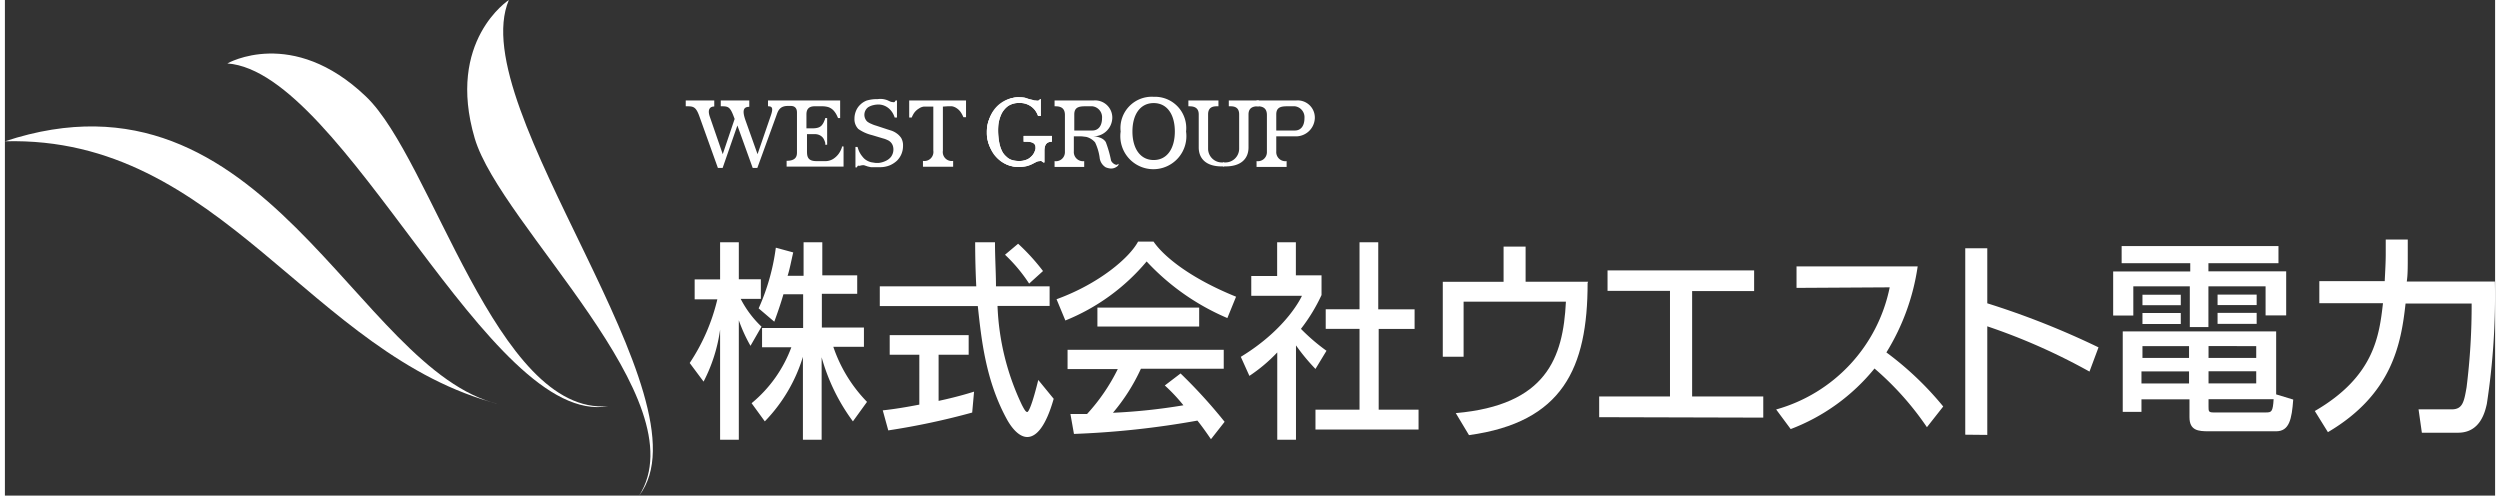
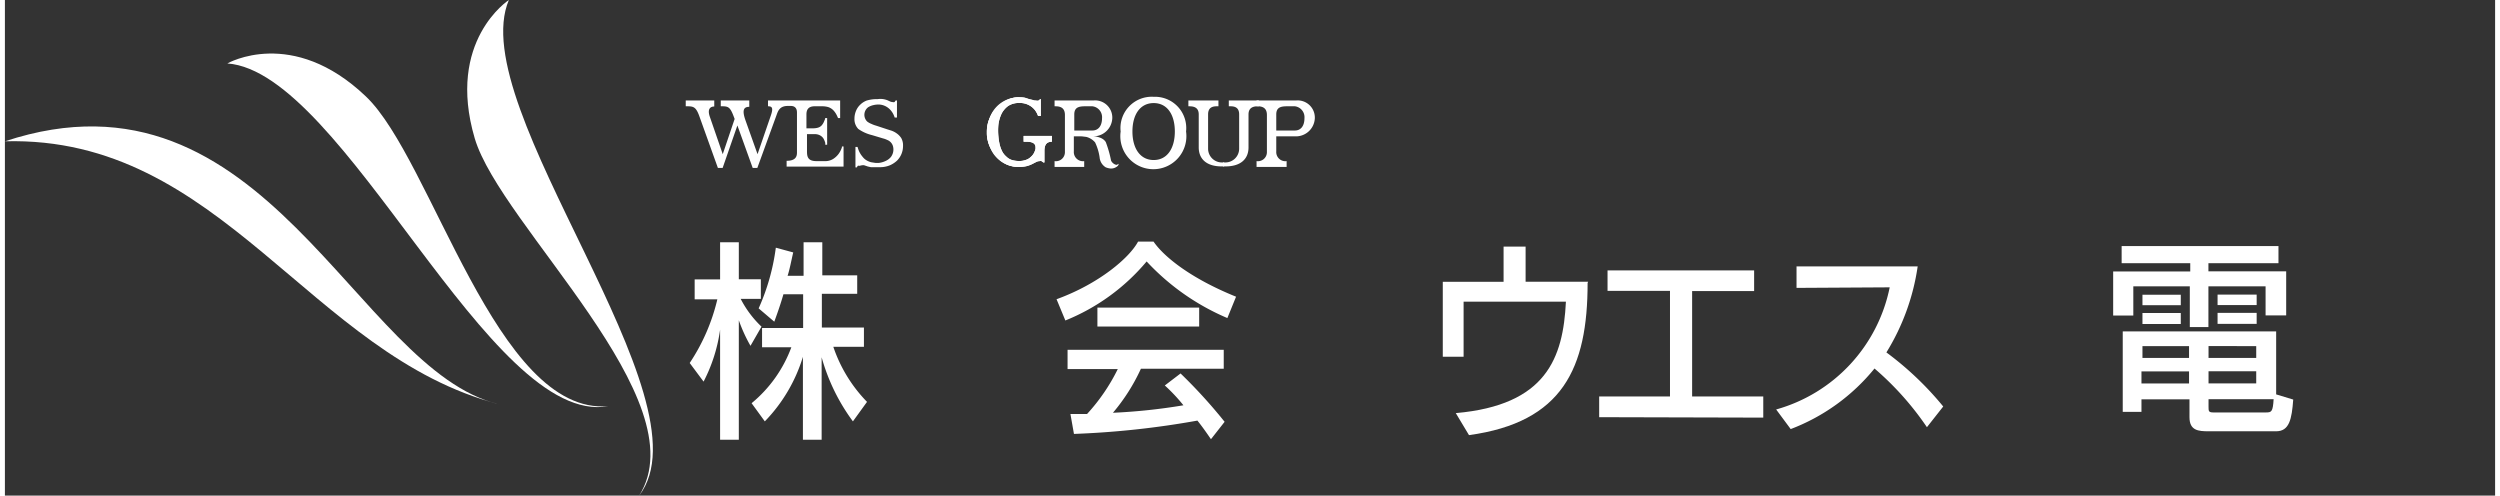
<svg xmlns="http://www.w3.org/2000/svg" viewBox="0 0 226.11 45" width="227" height="45">
  <rect x="0" y="0" width="226.11" height="45" fill="#333333" stroke="none" />
  <defs>
    <style>.cls-1{fill:#fff;}</style>
  </defs>
  <title>logo_ep_white</title>
  <g id="レイヤー_2" data-name="レイヤー 2">
    <g id="レイヤー_2-2" data-name="レイヤー 2">
      <path class="cls-1" d="M192.2,22.34h14.24V23.9h-6.36v.74h7.06v4h-1.87V26h-5.19v3.7h-1.69V26h-5.13v2.65h-1.83v-4h7V23.9H192.2Zm15.58,13.94c-.13,1.79-.36,2.88-1.55,2.88h-6.15c-.9,0-1.72-.06-1.72-1.27V36.26H194V37.4H192.3V30.09h13.93v5.72ZM194,33.72v1.1h4.32v-1.1Zm.09-2.29V32.5h4.23V31.43Zm0-4.67h3.48v.95h-3.48Zm0,1.66h3.48v1h-3.48Zm6,3V32.5h4.33V31.43Zm0,2.29v1.1h4.33v-1.1Zm0,2.54v.67c0,.41,0,.53.44.53h4.78c.5,0,.62-.06.69-1.2Zm.82-9.5h3.55v.95h-3.55Zm0,1.66h3.55v1h-3.55Z" />
-       <path class="cls-1" d="M209.74,37.32c5.42-3.14,5.85-6.86,6.19-9.79h-5.78v-2h5.94c0-.21.09-1.53.09-2.47V21.75h2v1.44c0,1.1,0,1.79-.09,2.37h8a64.8,64.8,0,0,1-.73,11.11c-.16.71-.59,2.62-2.61,2.62h-3.29l-.3-2.12h3c1,0,1.13-.67,1.36-2a59.71,59.71,0,0,0,.46-7.61h-6c-.4,3.62-1.19,8.23-7.05,11.68Z" />
      <path class="cls-1" d="M45.76,0s-5.71,3.69-3.1,12.56C45,20.48,63.05,36.36,57.59,45,64.29,36.29,41.59,9.81,45.76,0Z" />
      <path class="cls-1" d="M0,12.83C19.67,12.3,27.68,32.25,44.85,36.7,31.84,33.64,23.69,5,0,12.83Z" />
      <path class="cls-1" d="M20.2,5.76s5.89-3.39,12.58,3c6,5.7,11.84,29,22,28.12C44,38.84,30.83,6.55,20.2,5.76Z" />
      <path class="cls-1" d="M67.7,31.4a13.86,13.86,0,0,1-1.06-2.32V39.93h-1.7v-10a14.51,14.51,0,0,1-1.5,4.72l-1.26-1.69a17.76,17.76,0,0,0,2.51-5.78H62.63V25.37h2.31V22h1.7v3.36h2v1.78H66.81a9.36,9.36,0,0,0,1.89,2.52ZM77,38.26a17.75,17.75,0,0,1-2.84-5.82v7.49h-1.7V32.4A14.43,14.43,0,0,1,69,38.26L67.8,36.61a11.93,11.93,0,0,0,3.61-5.08H68.75V29.78h3.73V26.72H70.69c-.32,1.13-.83,2.49-.83,2.49L68.44,28A19.62,19.62,0,0,0,70,22.49l1.58.43c-.17.72-.32,1.54-.51,2.12h1.45V22h1.7v3h3.17v1.68H74.18v3.06H78v1.75H75.22a13.2,13.2,0,0,0,3.06,5Z" />
-       <path class="cls-1" d="M92.83,39.68c-.63,0-1.26-.59-1.79-1.5-2-3.58-2.38-7.43-2.7-10.39h-8.9V26H88.2c-.06-1.25-.1-2.58-.1-4h1.8c0,1.44.09,2.77.09,4h4.87v1.78H90.13a22.81,22.81,0,0,0,2.22,9c.21.4.34.63.48.63s.49-.82,1-2.91l1.4,1.71C94.52,38.71,93.66,39.68,92.83,39.68Zm-5-2.22a65.72,65.72,0,0,1-7.62,1.62l-.5-1.82c1.13-.12,2.22-.31,3.32-.52V32.21H80.34V30.43h7.17v1.78H84.78V36.4C86.67,36,88,35.56,88,35.56ZM93,25.75a14.27,14.27,0,0,0-2.19-2.62l1.19-1a18.72,18.72,0,0,1,2.26,2.48Z" />
      <path class="cls-1" d="M111,28.88a21.4,21.4,0,0,1-7.33-5.14,18.8,18.8,0,0,1-7.38,5.36l-.8-1.93c3.88-1.41,6.63-3.78,7.4-5.23h1.41c.9,1.32,3.3,3.31,7.49,5Zm-1.49,11c-.43-.63-.82-1.18-1.23-1.69A79.65,79.65,0,0,1,97.07,39.4l-.32-1.81c.54,0,1,0,1.51,0a17.25,17.25,0,0,0,2.79-4.08H96.49V31.76h14.18v1.72h-7.52a17.31,17.31,0,0,1-2.54,4,52.86,52.86,0,0,0,6.4-.68A15.74,15.74,0,0,0,105.32,35l1.43-1.09a46.44,46.44,0,0,1,4,4.39ZM99.2,29.65V27.93h9.24v1.72Z" />
-       <path class="cls-1" d="M119,33.5a18.1,18.1,0,0,1-1.77-2.14v8.57h-1.7V32A14.47,14.47,0,0,1,113,34.13l-.78-1.73c4.27-2.6,5.55-5.54,5.55-5.54h-4.6v-1.8h2.35V22h1.7v3h2.33v1.79a15.75,15.75,0,0,1-1.87,3.07A17.69,17.69,0,0,0,120,31.85ZM119,39V37.2h4V29.86h-3.07V28.08H123V22h1.7v6.09H128v1.78h-3.26V37.2h3.62V39Z" />
      <path class="cls-1" d="M143.71,25.69c0,7.75-2.27,12.65-10.77,13.82l-1.2-2c8.22-.72,9.75-5,10-10.12h-9.29v5h-1.89v-6.8h5.52V22.39h2v3.19h5.68Z" />
      <path class="cls-1" d="M144.76,37.88V36l6.43,0V26.41l-5.67,0V24.55h13.31v1.88l-5.63,0V36l6.46,0v1.92Z" />
      <path class="cls-1" d="M170.84,32A28.72,28.72,0,0,1,176,36.91l-1.48,1.88a26.86,26.86,0,0,0-4.76-5.33,18.07,18.07,0,0,1-7.61,5.5l-1.32-1.78a14.51,14.51,0,0,0,10.31-11.09l-8.46.05V24.19l11,0A20.42,20.42,0,0,1,170.84,32Z" />
-       <path class="cls-1" d="M178,39.47V22.54h2v5a74.19,74.19,0,0,1,10.1,4l-.82,2.2A55.52,55.52,0,0,0,180,29.63v9.86Z" />
      <polygon class="cls-1" points="98.55 13.31 98.55 13.31 98.55 13.31 98.55 13.31" />
-       <path class="cls-1" d="M85.6,9.65l.39,0a1.06,1.06,0,0,1,.42.17,1.33,1.33,0,0,1,.42.43,2.36,2.36,0,0,1,.2.39h.24V9.12H82.11v1.55h.23a2.36,2.36,0,0,1,.2-.39A1.44,1.44,0,0,1,83,9.85a1,1,0,0,1,.43-.17l.38,0h.49v4a.82.82,0,0,1-.94.93v.53h2.74v-.53h0a.81.81,0,0,1-.93-.93v-4Z" />
      <rect class="cls-1" x="87.22" y="11.04" height="0.09" />
      <path class="cls-1" d="M81,12.13a1.89,1.89,0,0,0-.48-.26l-.41-.13-1-.33a2.5,2.5,0,0,1-.43-.16,1.47,1.47,0,0,1-.39-.22.86.86,0,0,1,.09-1.29,1.54,1.54,0,0,1,.46-.19,2,2,0,0,1,.45-.06,1.44,1.44,0,0,1,.64.14,1.48,1.48,0,0,1,.47.35,1.71,1.71,0,0,1,.32.5,1.46,1.46,0,0,1,.07.19H81V9.12h-.12a.56.56,0,0,1-.11.15.24.24,0,0,1-.15,0,.64.64,0,0,1-.23-.05l-.26-.12A1.94,1.94,0,0,0,79.75,9a1.79,1.79,0,0,0-.5,0,3.26,3.26,0,0,0-1,.13,1.71,1.71,0,0,0-.59.38,1.59,1.59,0,0,0-.38.56,1.83,1.83,0,0,0-.14.71,1.26,1.26,0,0,0,.35.93,3.64,3.64,0,0,0,1.25.56l1,.3a1.82,1.82,0,0,1,.38.14.85.85,0,0,1,.53.62,1.13,1.13,0,0,1-.19.91,1.29,1.29,0,0,1-.44.35,2,2,0,0,1-.64.2,2.1,2.1,0,0,1-.35,0l-.38-.06a1.61,1.61,0,0,1-.39-.16,1.22,1.22,0,0,1-.37-.32,2.25,2.25,0,0,1-.33-.51,3.09,3.09,0,0,1-.14-.4h-.19v1.86h.13a.64.64,0,0,1,.08-.14.25.25,0,0,1,.17,0A1,1,0,0,1,78,15l.36.12.27.06.23,0,.26,0h.31a2.36,2.36,0,0,0,.9-.16,2.28,2.28,0,0,0,.68-.44A1.87,1.87,0,0,0,81.4,14a1.9,1.9,0,0,0,.15-.75,1.36,1.36,0,0,0-.16-.71A1.61,1.61,0,0,0,81,12.13Z" />
      <path class="cls-1" d="M76,13.3a.24.24,0,0,1,0,.08,2.1,2.1,0,0,1-.29.58,1.88,1.88,0,0,1-.5.47,1.37,1.37,0,0,1-.78.2h-.74c-.8,0-.86-.42-.86-.9V12.18h.68a1,1,0,0,1,.5.11.84.84,0,0,1,.31.28,1.68,1.68,0,0,1,.17.41s0,.11,0,.16h.17V10.72h-.18c0,.11-.07.22-.1.31a1.24,1.24,0,0,1-.24.38.77.77,0,0,1-.34.19,1.61,1.61,0,0,1-.47.05h-.55V10.4c0-.34.09-.75.75-.75h.66a2,2,0,0,1,.59.08,1.19,1.19,0,0,1,.42.26,1.76,1.76,0,0,1,.31.43c.05.09.09.19.14.3h.19V9.12H69.29v.53c.36,0,.5.13.26.83h0L68.34,14h0l-1.09-3.06h0c-.33-.93-.18-1.24.34-1.24V9.12H65v.53h0c.63,0,.82,0,1.15.86v0l.11.29L65.18,14h0L64,10.58v0c-.24-.72.09-.91.41-.91V9.12H61.82v.53c.67,0,.9,0,1.22.86v0l1.7,4.74h.43l1.34-3.86h0l1.39,3.86h.42l1.76-4.84h0c.13-.37.3-.79,1-.79h.28c.24,0,.56.09.56.6v3.64c0,.38-.15.74-.94.74v.53h5.17V13.3Z" />
      <path class="cls-1" d="M110.71,14.75h-.21a1.25,1.25,0,0,1-1.25-1.23V10.39c0-.78.61-.74.94-.74V9.12h-2.73v.53c.33,0,.94,0,.94.74v3c0,1,.66,1.72,2.08,1.72h.23" />
      <path class="cls-1" d="M110.6,14.75h.21a1.25,1.25,0,0,0,1.26-1.23V10.39c0-.78-.61-.74-.94-.74V9.12h2.73v.53c-.33,0-.94,0-.94.74v3c0,1-.66,1.72-2.09,1.72h-.23" />
      <path class="cls-1" d="M92.5,12.34v.53h.27c.57,0,.8.18.81.49,0,.05,0,.11,0,.16h0a2,2,0,0,1-.1.29,1.22,1.22,0,0,1-.34.45,1.11,1.11,0,0,1-.47.27,1.58,1.58,0,0,1-.52.09,2.32,2.32,0,0,1-.71-.09,1.27,1.27,0,0,1-.52-.32,1.57,1.57,0,0,1-.38-.49,3,3,0,0,1-.22-.62,5.32,5.32,0,0,1-.11-.73,5.5,5.5,0,0,1,0-1.05,3.27,3.27,0,0,1,.29-1,2,2,0,0,1,.6-.7,1.77,1.77,0,0,1,1-.27,1.75,1.75,0,0,1,.87.19,1.71,1.71,0,0,1,.56.46,1.93,1.93,0,0,1,.28.53h.25V9H94a.83.83,0,0,1-.14.13.49.49,0,0,1-.24,0,.61.61,0,0,1-.28-.05L93,9l-.36-.12a2.44,2.44,0,0,0-.53-.05A2.56,2.56,0,0,0,91,9.08a3.29,3.29,0,0,0-.87.62l-.27.3a3,3,0,0,0-.33.49,3.88,3.88,0,0,0-.27.67,3.35,3.35,0,0,0-.1.87,2.92,2.92,0,0,0,.28,1.3,3.59,3.59,0,0,0,.7,1,2.84,2.84,0,0,0,.9.63,2.95,2.95,0,0,0,1.75.12,2.67,2.67,0,0,0,.48-.18l.37-.19a.71.71,0,0,1,.31-.08.4.4,0,0,1,.18,0l.16.12h.1V13.7c0-.6.23-.83.68-.83v-.53Z" />
      <path class="cls-1" d="M104.31,8.79a2.84,2.84,0,0,0-3,3.15h0a3,3,0,1,0,5.94,0h0A2.84,2.84,0,0,0,104.31,8.79Zm1.92,3.15h0c0,1.53-.69,2.59-1.92,2.59s-1.93-1.06-1.93-2.59h0c0-1.52.69-2.58,1.93-2.58s1.92,1.06,1.92,2.58Z" />
      <path class="cls-1" d="M98,9.65h.74a1,1,0,0,1,.88,1.08c0,.68-.32,1.12-.88,1.12H97.1V10.39c0-.78.61-.74,1.27-.74V9.12H95.31v.53c.33,0,.94,0,.94.79v3.35a.82.82,0,0,1-.94.84v.53H98v-.53h0a.83.83,0,0,1-.94-.89V12.38h1.7a1.72,1.72,0,0,0,1.79-1.62,1.56,1.56,0,0,0-1.67-1.64H98" />
      <path class="cls-1" d="M97.71,12.38a1.59,1.59,0,0,1,1.28.55,4.69,4.69,0,0,1,.41,1.36,1.17,1.17,0,0,0,.55.9,1.48,1.48,0,0,0,.44.11.88.88,0,0,0,.64-.22c.16-.15.07-.27,0-.15s-.47-.06-.59-.35a10.3,10.3,0,0,0-.48-1.68c-.33-.53-1.09-.49-1.38-.62" />
      <path class="cls-1" d="M116.38,9.65h.75a1,1,0,0,1,.87,1.08c0,.68-.31,1.12-.87,1.12h-1.69V10.39c0-.78.61-.74,1.27-.74V9.12h-3.06v.53c.33,0,.94,0,.94.79v3.35a.82.82,0,0,1-.94.84v.53h2.73v-.53h0a.83.83,0,0,1-.94-.89V12.38h1.7a1.72,1.72,0,0,0,1.8-1.62,1.56,1.56,0,0,0-1.67-1.64h-.89" />
      <path class="cls-1" d="M89.18,12.11a3.69,3.69,0,0,1,.35-1.67,2.77,2.77,0,0,1,2.61-1.6V9.1l-1.85.55-.21,1-.72,1.47S89.18,12.67,89.18,12.11Z" />
      <path class="cls-1" d="M92.5,12.34v.53h.27c.57,0,.8.18.81.49,0,.05,0,.11,0,.16h0a2,2,0,0,1-.1.29,1.22,1.22,0,0,1-.34.45,1.11,1.11,0,0,1-.47.27,1.58,1.58,0,0,1-.52.09,2.32,2.32,0,0,1-.71-.09,1.27,1.27,0,0,1-.52-.32,1.57,1.57,0,0,1-.38-.49,3,3,0,0,1-.22-.62,5.32,5.32,0,0,1-.11-.73,5.5,5.5,0,0,1,0-1.05,3.27,3.27,0,0,1,.29-1,2,2,0,0,1,.6-.7,1.77,1.77,0,0,1,1-.27,1.75,1.75,0,0,1,.87.19,1.71,1.71,0,0,1,.56.46,1.93,1.93,0,0,1,.28.53h.25V9H94a.83.83,0,0,1-.14.13.49.49,0,0,1-.24,0,.61.61,0,0,1-.28-.05L93,9l-.36-.12a2.44,2.44,0,0,0-.53-.05A2.56,2.56,0,0,0,91,9.08a3.29,3.29,0,0,0-.87.62l-.27.3a3,3,0,0,0-.33.49,3.88,3.88,0,0,0-.27.67,3.35,3.35,0,0,0-.1.87,2.92,2.92,0,0,0,.28,1.3,3.59,3.59,0,0,0,.7,1,2.84,2.84,0,0,0,.9.63,2.95,2.95,0,0,0,1.75.12,2.67,2.67,0,0,0,.48-.18l.37-.19a.71.71,0,0,1,.31-.08.4.4,0,0,1,.18,0l.16.12h.1V13.7c0-.6.23-.83.68-.83v-.53Z" />
      <path class="cls-1" d="M89.18,11.89a3.67,3.67,0,0,0,.35,1.67,2.76,2.76,0,0,0,2.61,1.6V14.9l-1.85-.55-.21-1-.72-1.48S89.18,11.33,89.18,11.89Z" />
    </g>
  </g>
</svg>